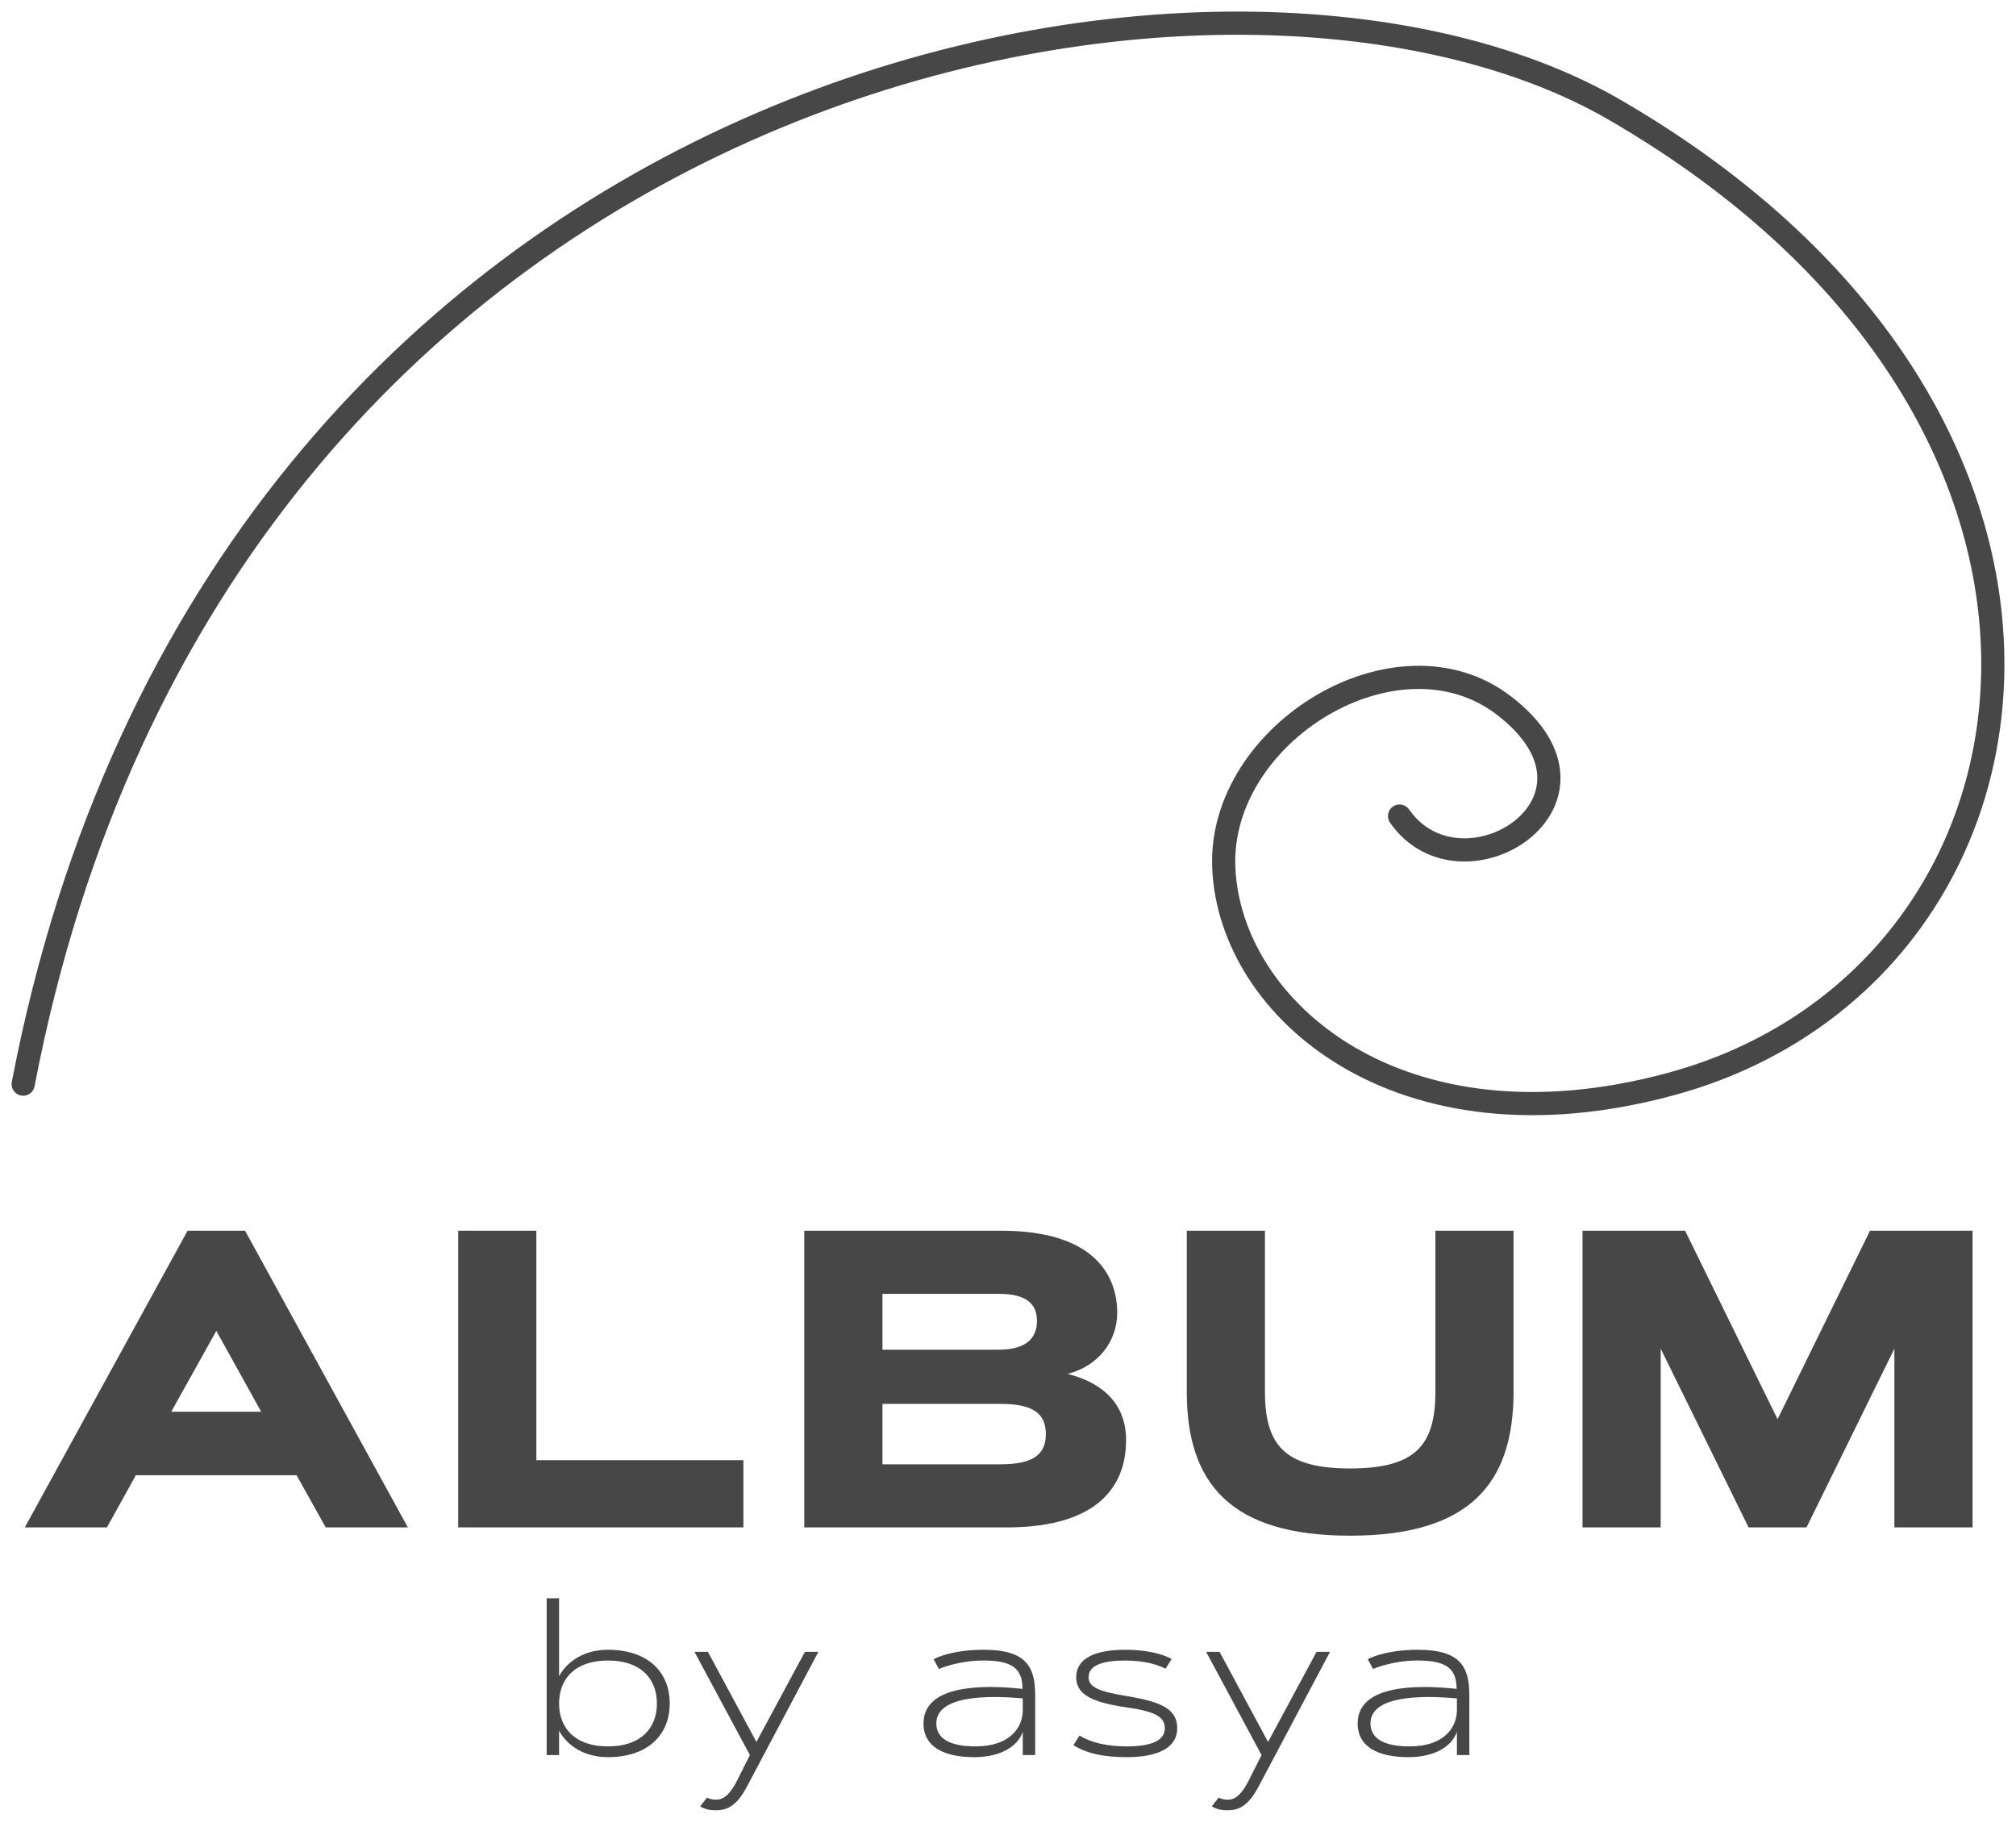
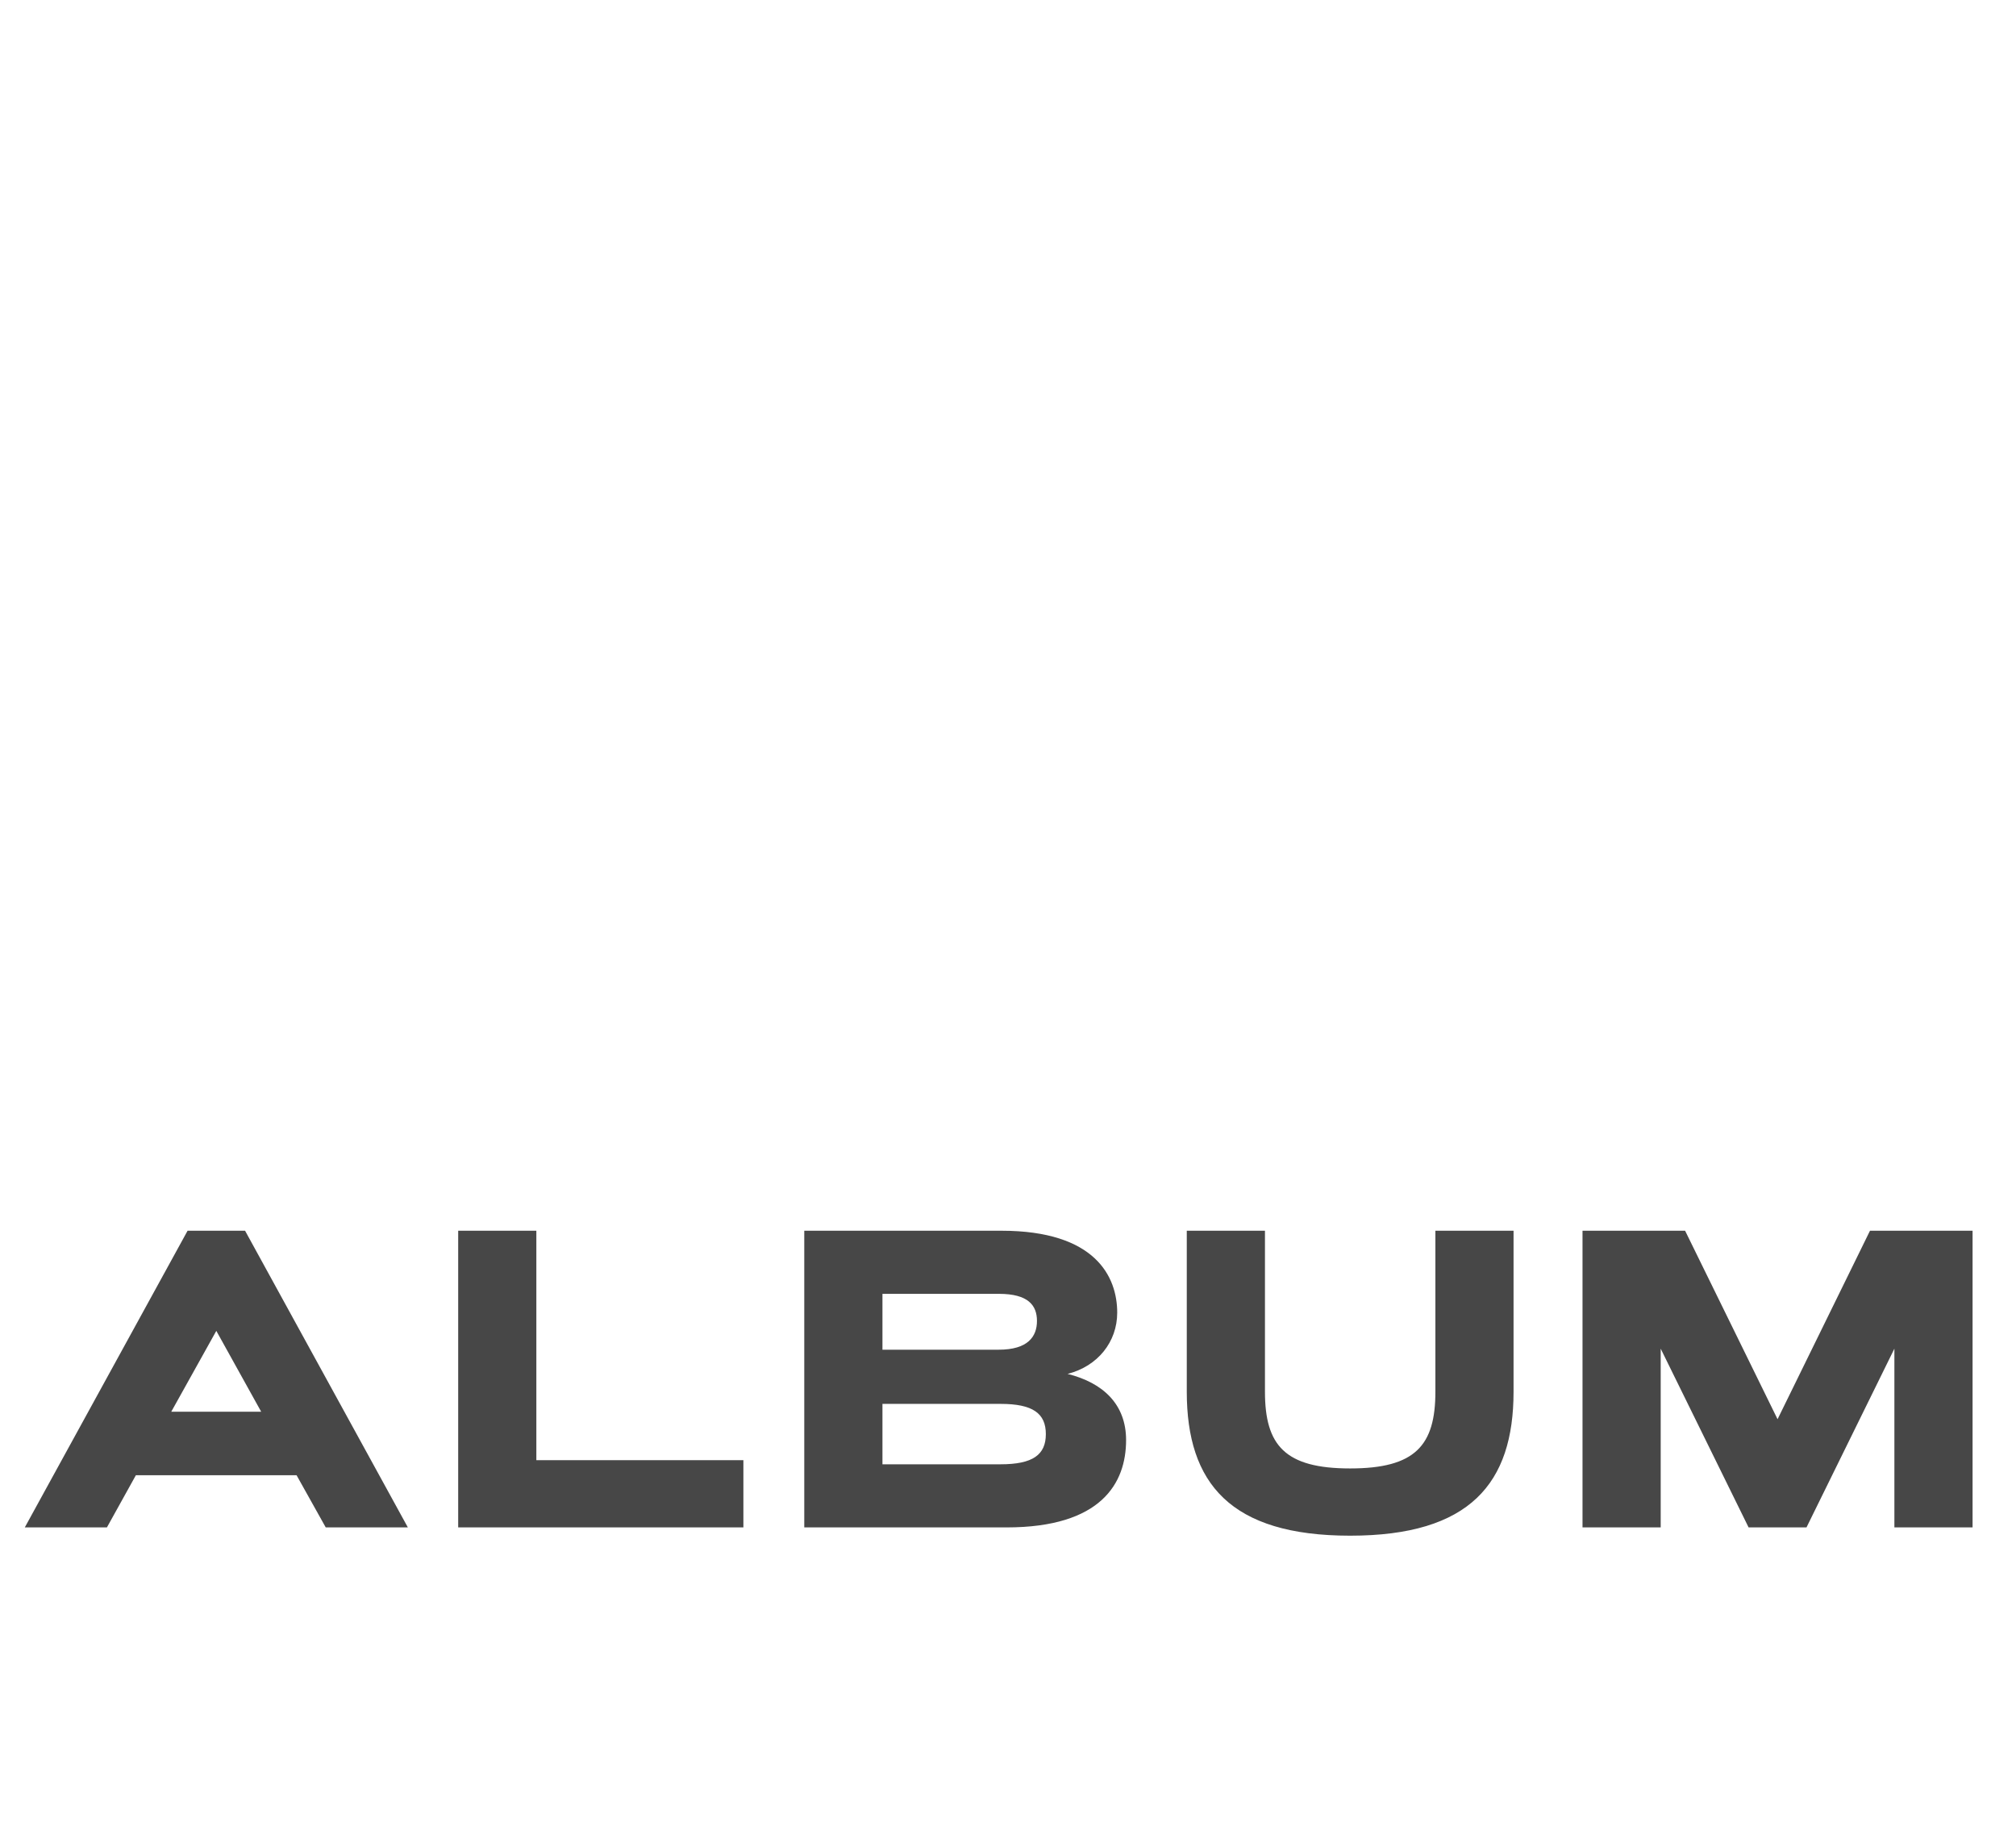
<svg xmlns="http://www.w3.org/2000/svg" width="87" height="79" viewBox="0 0 87 79" fill="none">
-   <path d="M1 46.773C9.394 2.975 52.73 -5.082 69.672 4.733C92.934 18.208 89.131 42.16 72.096 46.773C60.38 49.945 53.069 43.547 52.812 37.435C52.567 31.634 60.298 26.905 64.904 30.441V30.441C70.269 34.56 63.079 39.049 60.397 35.208" stroke="#474747" stroke-linecap="round" />
  <path d="M14.057 65.898L12.799 63.648H5.863L4.614 65.898H1.07L8.095 53.098H10.576L17.601 65.898H14.057ZM9.335 57.418L7.39 60.908H11.272L9.335 57.418ZM23.146 53.098V62.997H32.081V65.898H19.773V53.098H23.146ZM43.438 65.898H34.708V53.098H43.214C47.284 53.098 48.213 55.089 48.213 56.633C48.213 57.892 47.374 58.945 46.071 59.275C47.606 59.659 48.596 60.587 48.596 62.131C48.596 63.988 47.525 65.898 43.438 65.898ZM38.082 63.175H43.179C44.571 63.175 45.133 62.765 45.133 61.872C45.133 60.98 44.571 60.569 43.188 60.569H38.082V63.175ZM38.082 58.231H43.098C44.357 58.231 44.75 57.668 44.75 56.99C44.75 56.312 44.366 55.821 43.107 55.821H38.082V58.231ZM58.266 66.255C53.098 66.255 51.215 63.997 51.215 60.042V53.098H54.589V60.042C54.589 62.363 55.455 63.354 58.266 63.354C61.078 63.354 61.944 62.363 61.944 60.042V53.098H65.317V60.042C65.317 63.997 63.434 66.255 58.266 66.255ZM72.72 53.098L76.71 61.23L80.699 53.098H85.126V65.898H81.752V58.186L77.959 65.898H75.46L71.667 58.186V65.898H68.293V53.098H72.72Z" fill="#474747" />
-   <path d="M24.127 75.72H23.591V68.955H24.127V72.324C24.354 71.869 25.015 71.177 26.238 71.177C27.942 71.177 28.902 72.123 28.902 73.493C28.902 74.864 27.942 75.81 26.238 75.81C25.015 75.81 24.354 75.118 24.127 74.663V75.72ZM26.238 71.641C24.81 71.641 24.127 72.436 24.127 73.493C24.127 74.551 24.81 75.346 26.238 75.346C27.666 75.346 28.349 74.551 28.349 73.493C28.349 72.436 27.666 71.641 26.238 71.641ZM35.317 71.266L32.273 77.006C32.023 77.488 31.675 78.045 31.055 78.094C30.68 78.126 30.407 78.054 30.216 77.934L30.51 77.555C30.595 77.604 30.791 77.666 31.019 77.635C31.363 77.586 31.63 77.175 31.809 76.818L32.362 75.72L29.97 71.266H30.55L32.643 75.154L34.736 71.266H35.317ZM40.519 72.007L40.291 71.583C40.439 71.507 40.613 71.441 40.822 71.382C41.179 71.28 41.715 71.177 42.447 71.177C44.29 71.177 44.674 71.909 44.674 73.145V75.72H44.138V74.716C43.924 75.346 43.179 75.81 42.045 75.81C40.742 75.81 39.854 75.372 39.854 74.355C39.854 72.712 42.313 72.668 44.125 72.864C44.125 71.994 43.692 71.641 42.447 71.641C41.88 71.641 41.398 71.735 41.059 71.824C40.858 71.878 40.675 71.94 40.519 72.007ZM40.407 74.355C40.407 74.997 40.979 75.346 42.09 75.346C43.603 75.346 44.138 74.52 44.138 73.77V73.275C42.567 73.132 40.407 73.159 40.407 74.355ZM50.562 71.579L50.298 71.994C50.026 71.851 49.459 71.641 48.553 71.641C47.612 71.641 46.978 71.838 46.978 72.355C46.978 72.802 47.429 72.98 48.661 73.181C50.165 73.431 50.803 73.757 50.803 74.569C50.803 75.39 49.995 75.81 48.625 75.81C47.661 75.81 46.925 75.667 46.322 75.292L46.586 74.877C47.108 75.198 47.808 75.346 48.625 75.346C49.767 75.346 50.267 75.055 50.267 74.569C50.267 74.047 49.816 73.833 48.567 73.654C46.916 73.418 46.443 73.002 46.443 72.355C46.443 71.681 47.036 71.177 48.553 71.177C49.254 71.177 49.745 71.275 50.08 71.378C50.272 71.436 50.432 71.503 50.562 71.579ZM57.396 71.266L54.352 77.006C54.102 77.488 53.754 78.045 53.134 78.094C52.759 78.126 52.487 78.054 52.295 77.934L52.59 77.555C52.674 77.604 52.871 77.666 53.098 77.635C53.442 77.586 53.71 77.175 53.888 76.818L54.442 75.72L52.05 71.266H52.63L54.723 75.154L56.816 71.266H57.396ZM59.254 72.007L59.026 71.583C59.174 71.507 59.348 71.441 59.557 71.382C59.914 71.28 60.45 71.177 61.182 71.177C63.025 71.177 63.409 71.909 63.409 73.145V75.72H62.873V74.716C62.659 75.346 61.914 75.81 60.78 75.81C59.477 75.81 58.589 75.372 58.589 74.355C58.589 72.712 61.048 72.668 62.86 72.864C62.86 71.994 62.427 71.641 61.182 71.641C60.615 71.641 60.133 71.735 59.794 71.824C59.593 71.878 59.41 71.94 59.254 72.007ZM59.142 74.355C59.142 74.997 59.714 75.346 60.825 75.346C62.338 75.346 62.873 74.52 62.873 73.77V73.275C61.303 73.132 59.142 73.159 59.142 74.355Z" fill="#474747" />
</svg>